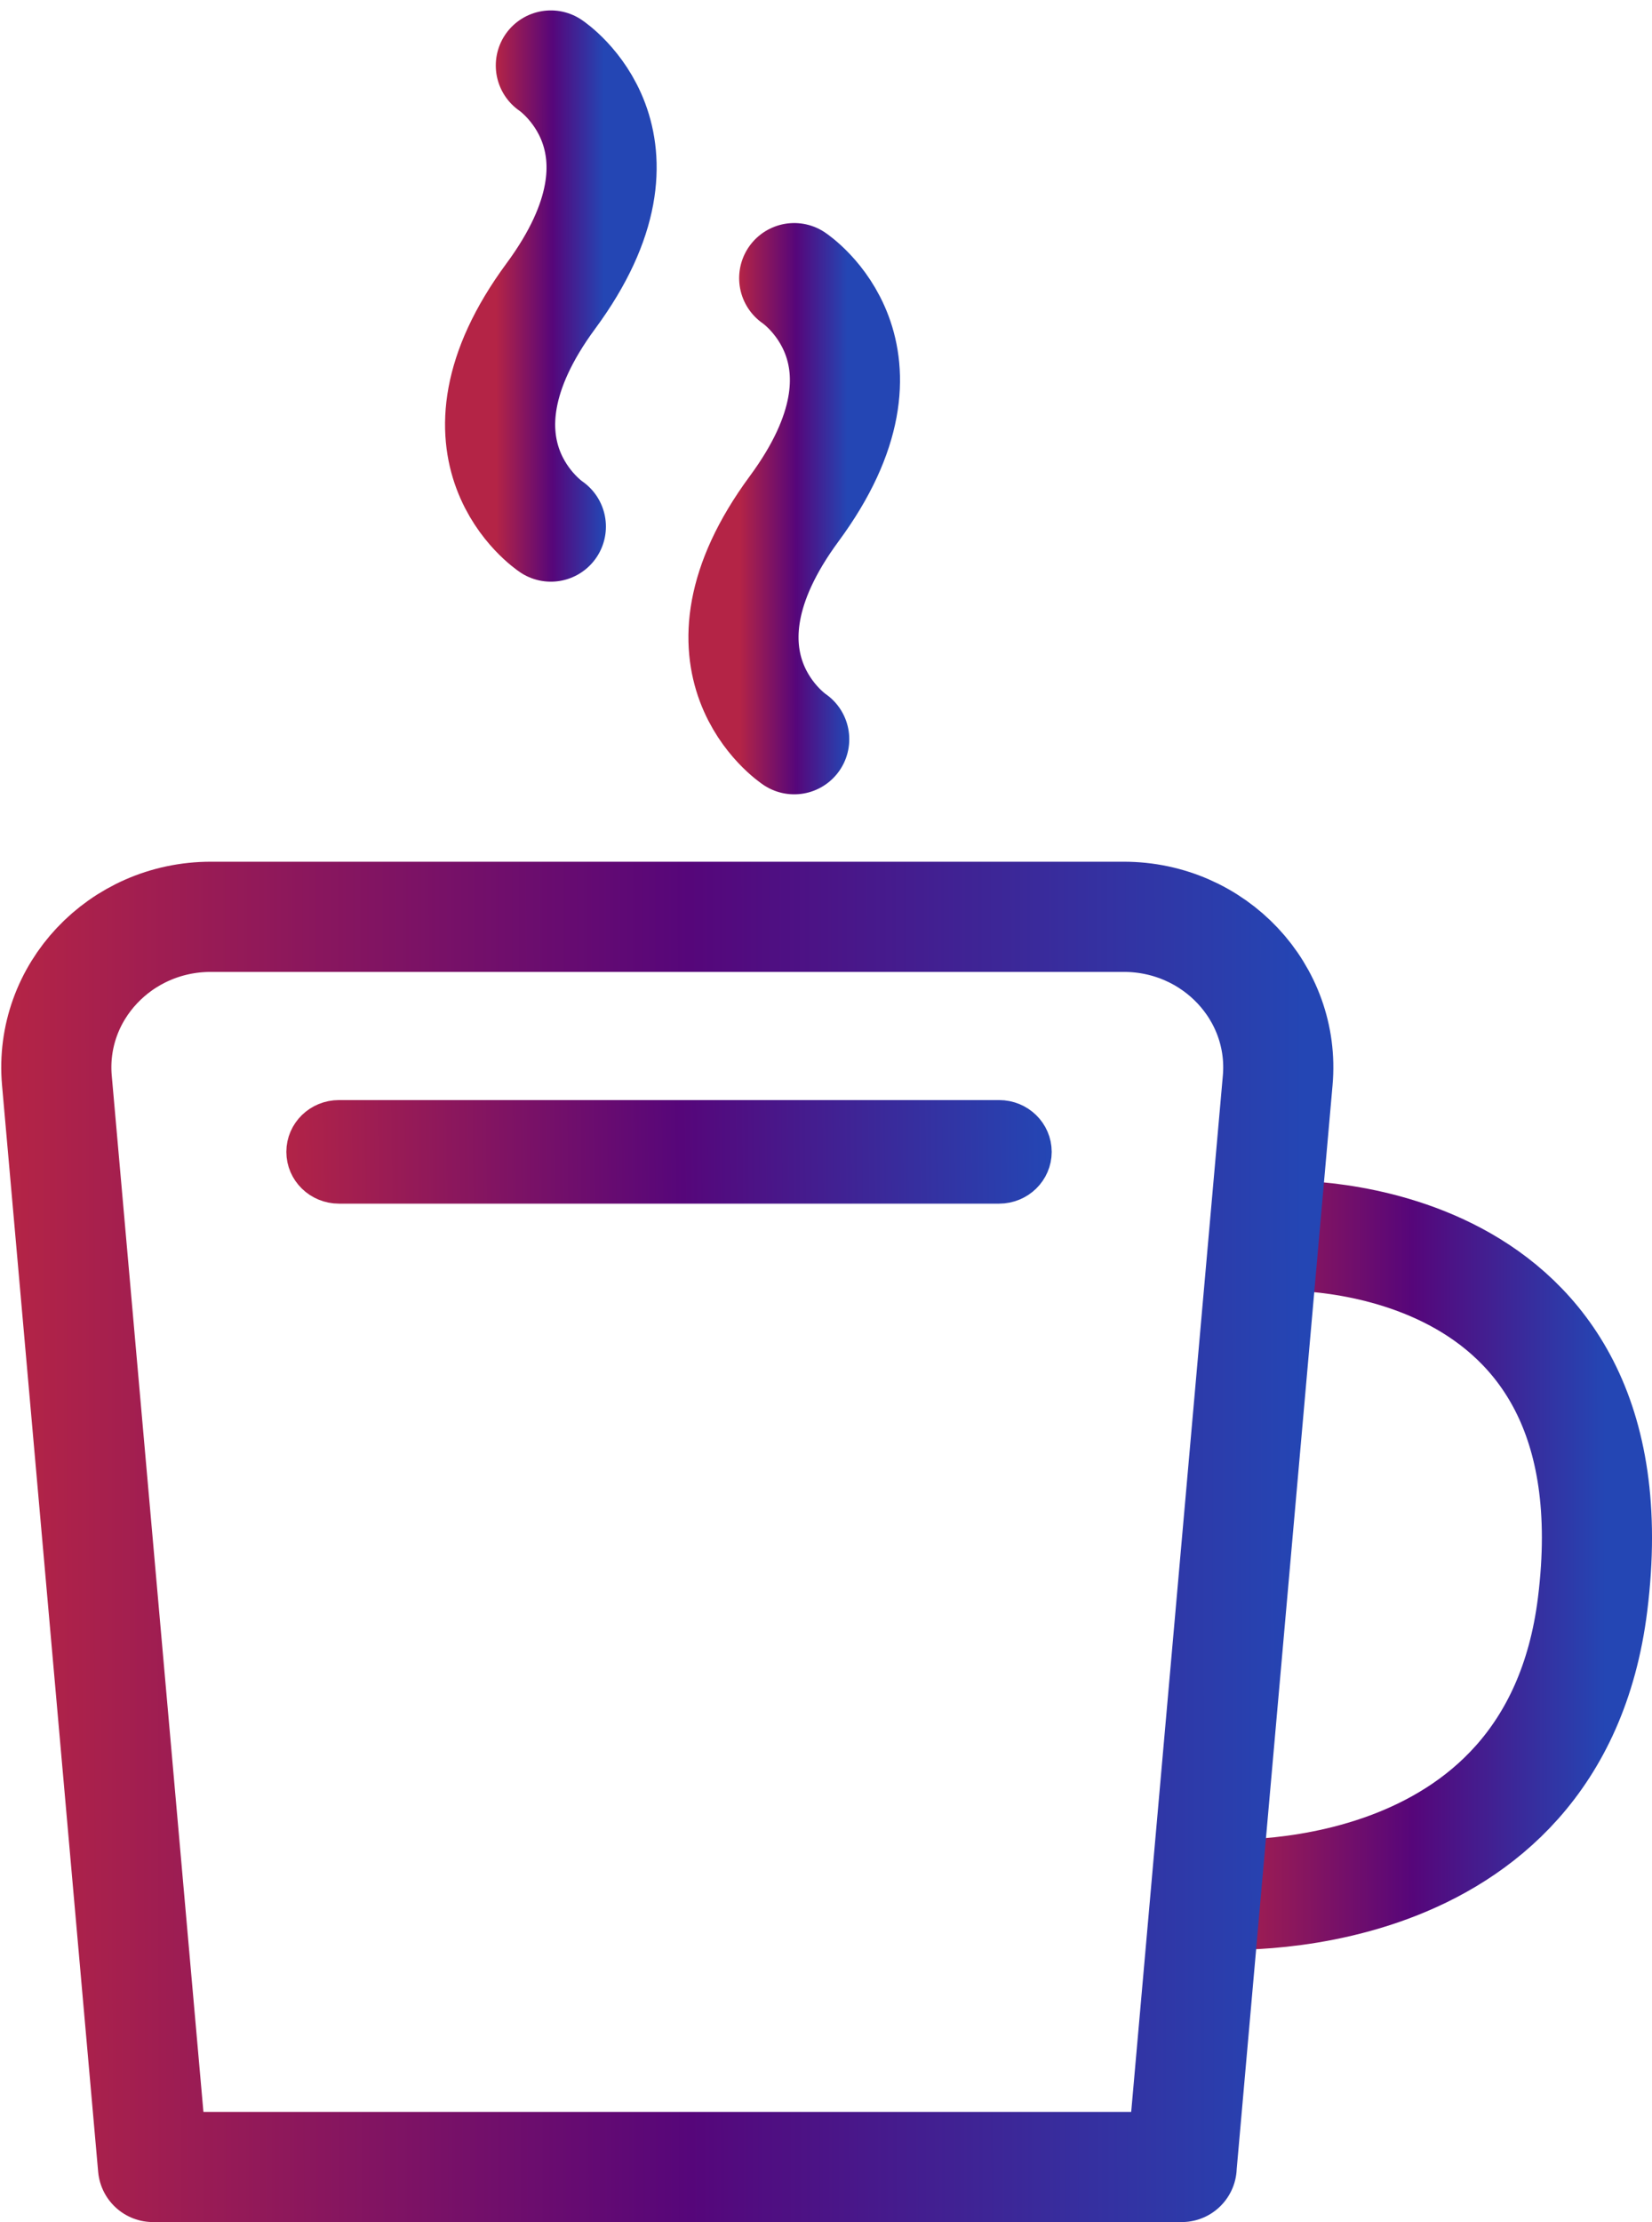
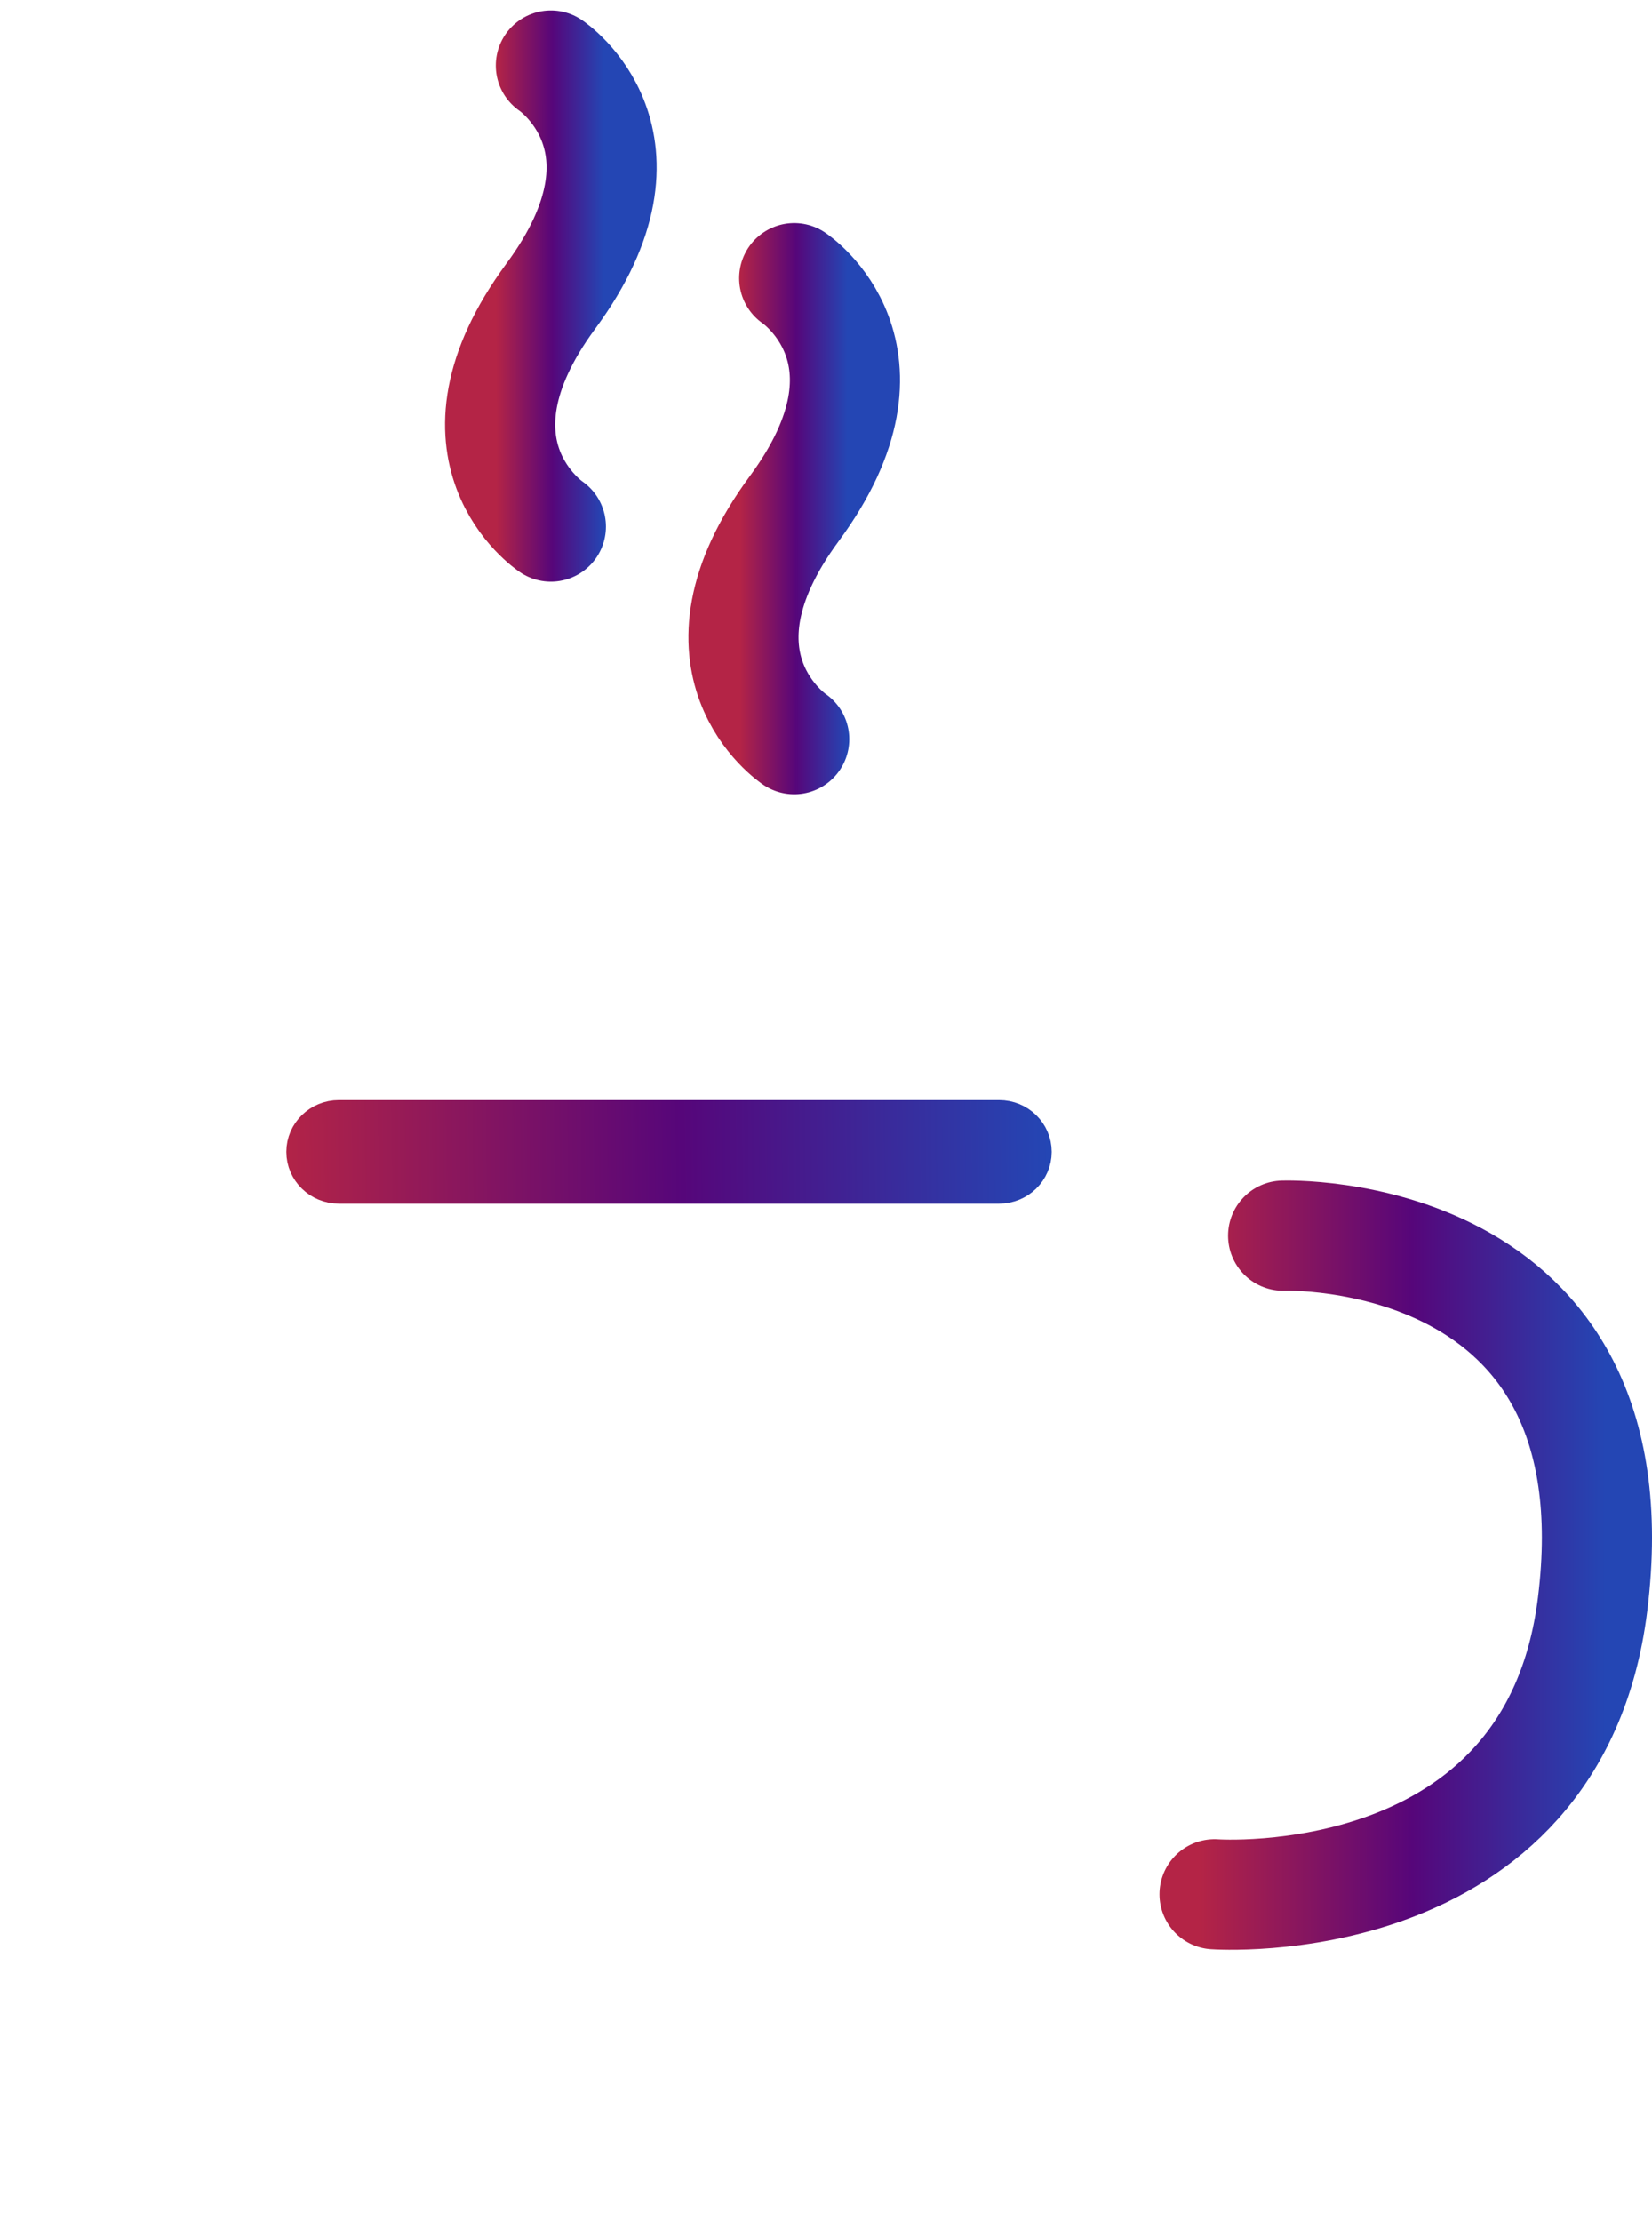
<svg xmlns="http://www.w3.org/2000/svg" width="90" height="121" viewBox="0 0 90 121" fill="none">
  <path d="M30.01 3.567C30.01 3.567 36.229 7.689 30.01 16.121C23.791 24.552 30.01 28.674 30.01 28.674" stroke="url(#paint0_linear_1_7141)" stroke-width="6" stroke-linecap="round" stroke-linejoin="round" />
  <path d="M54.43 64.543H18.465C17.434 64.543 16.6 63.729 16.6 62.723C16.6 61.717 17.434 60.903 18.465 60.903H54.43C55.461 60.903 56.296 61.717 56.296 62.723C56.296 63.729 55.461 64.543 54.43 64.543Z" fill="url(#paint1_linear_1_7141)" stroke="url(#paint2_linear_1_7141)" stroke-width="2" stroke-linecap="round" stroke-linejoin="round" />
  <path d="M69.904 67.286C69.904 67.286 89.35 66.584 86.764 87.365C84.634 104.474 66.168 103.152 66.168 103.152" stroke="url(#paint3_linear_1_7141)" stroke-width="6" stroke-linecap="round" stroke-linejoin="round" />
  <path d="M43.268 15.146C43.268 15.146 49.487 19.268 43.268 27.7C37.049 36.132 43.268 40.254 43.268 40.254" stroke="url(#paint4_linear_1_7141)" stroke-width="6" stroke-linecap="round" stroke-linejoin="round" />
-   <path d="M64.377 118H8.336L3.1 58.837C2.674 54.042 6.551 49.924 11.484 49.924H61.225C66.157 49.924 70.034 54.046 69.608 58.837L64.373 118H64.377Z" stroke="url(#paint5_linear_1_7141)" stroke-width="6" stroke-linecap="round" stroke-linejoin="round" />
  <defs>
    <linearGradient id="paint0_linear_1_7141" x1="27.04" y1="24.49" x2="32.894" y2="24.488" gradientUnits="userSpaceOnUse">
      <stop stop-color="#B42446" />
      <stop offset="0.525" stop-color="#56067A" />
      <stop offset="1" stop-color="#2446B4" />
    </linearGradient>
    <linearGradient id="paint1_linear_1_7141" x1="15.12" y1="63.936" x2="57.148" y2="63.421" gradientUnits="userSpaceOnUse">
      <stop stop-color="#B42446" />
      <stop offset="0.525" stop-color="#56067A" />
      <stop offset="1" stop-color="#2446B4" />
    </linearGradient>
    <linearGradient id="paint2_linear_1_7141" x1="15.12" y1="63.936" x2="57.148" y2="63.421" gradientUnits="userSpaceOnUse">
      <stop stop-color="#B42446" />
      <stop offset="0.525" stop-color="#56067A" />
      <stop offset="1" stop-color="#2446B4" />
    </linearGradient>
    <linearGradient id="paint3_linear_1_7141" x1="65.391" y1="97.194" x2="87.451" y2="97.18" gradientUnits="userSpaceOnUse">
      <stop stop-color="#B42446" />
      <stop offset="0.525" stop-color="#56067A" />
      <stop offset="1" stop-color="#2446B4" />
    </linearGradient>
    <linearGradient id="paint4_linear_1_7141" x1="40.298" y1="36.069" x2="46.152" y2="36.068" gradientUnits="userSpaceOnUse">
      <stop stop-color="#B42446" />
      <stop offset="0.525" stop-color="#56067A" />
      <stop offset="1" stop-color="#2446B4" />
    </linearGradient>
    <linearGradient id="paint5_linear_1_7141" x1="0.587" y1="106.654" x2="71.079" y2="106.576" gradientUnits="userSpaceOnUse">
      <stop stop-color="#B42446" />
      <stop offset="0.525" stop-color="#56067A" />
      <stop offset="1" stop-color="#2446B4" />
    </linearGradient>
  </defs>
</svg>